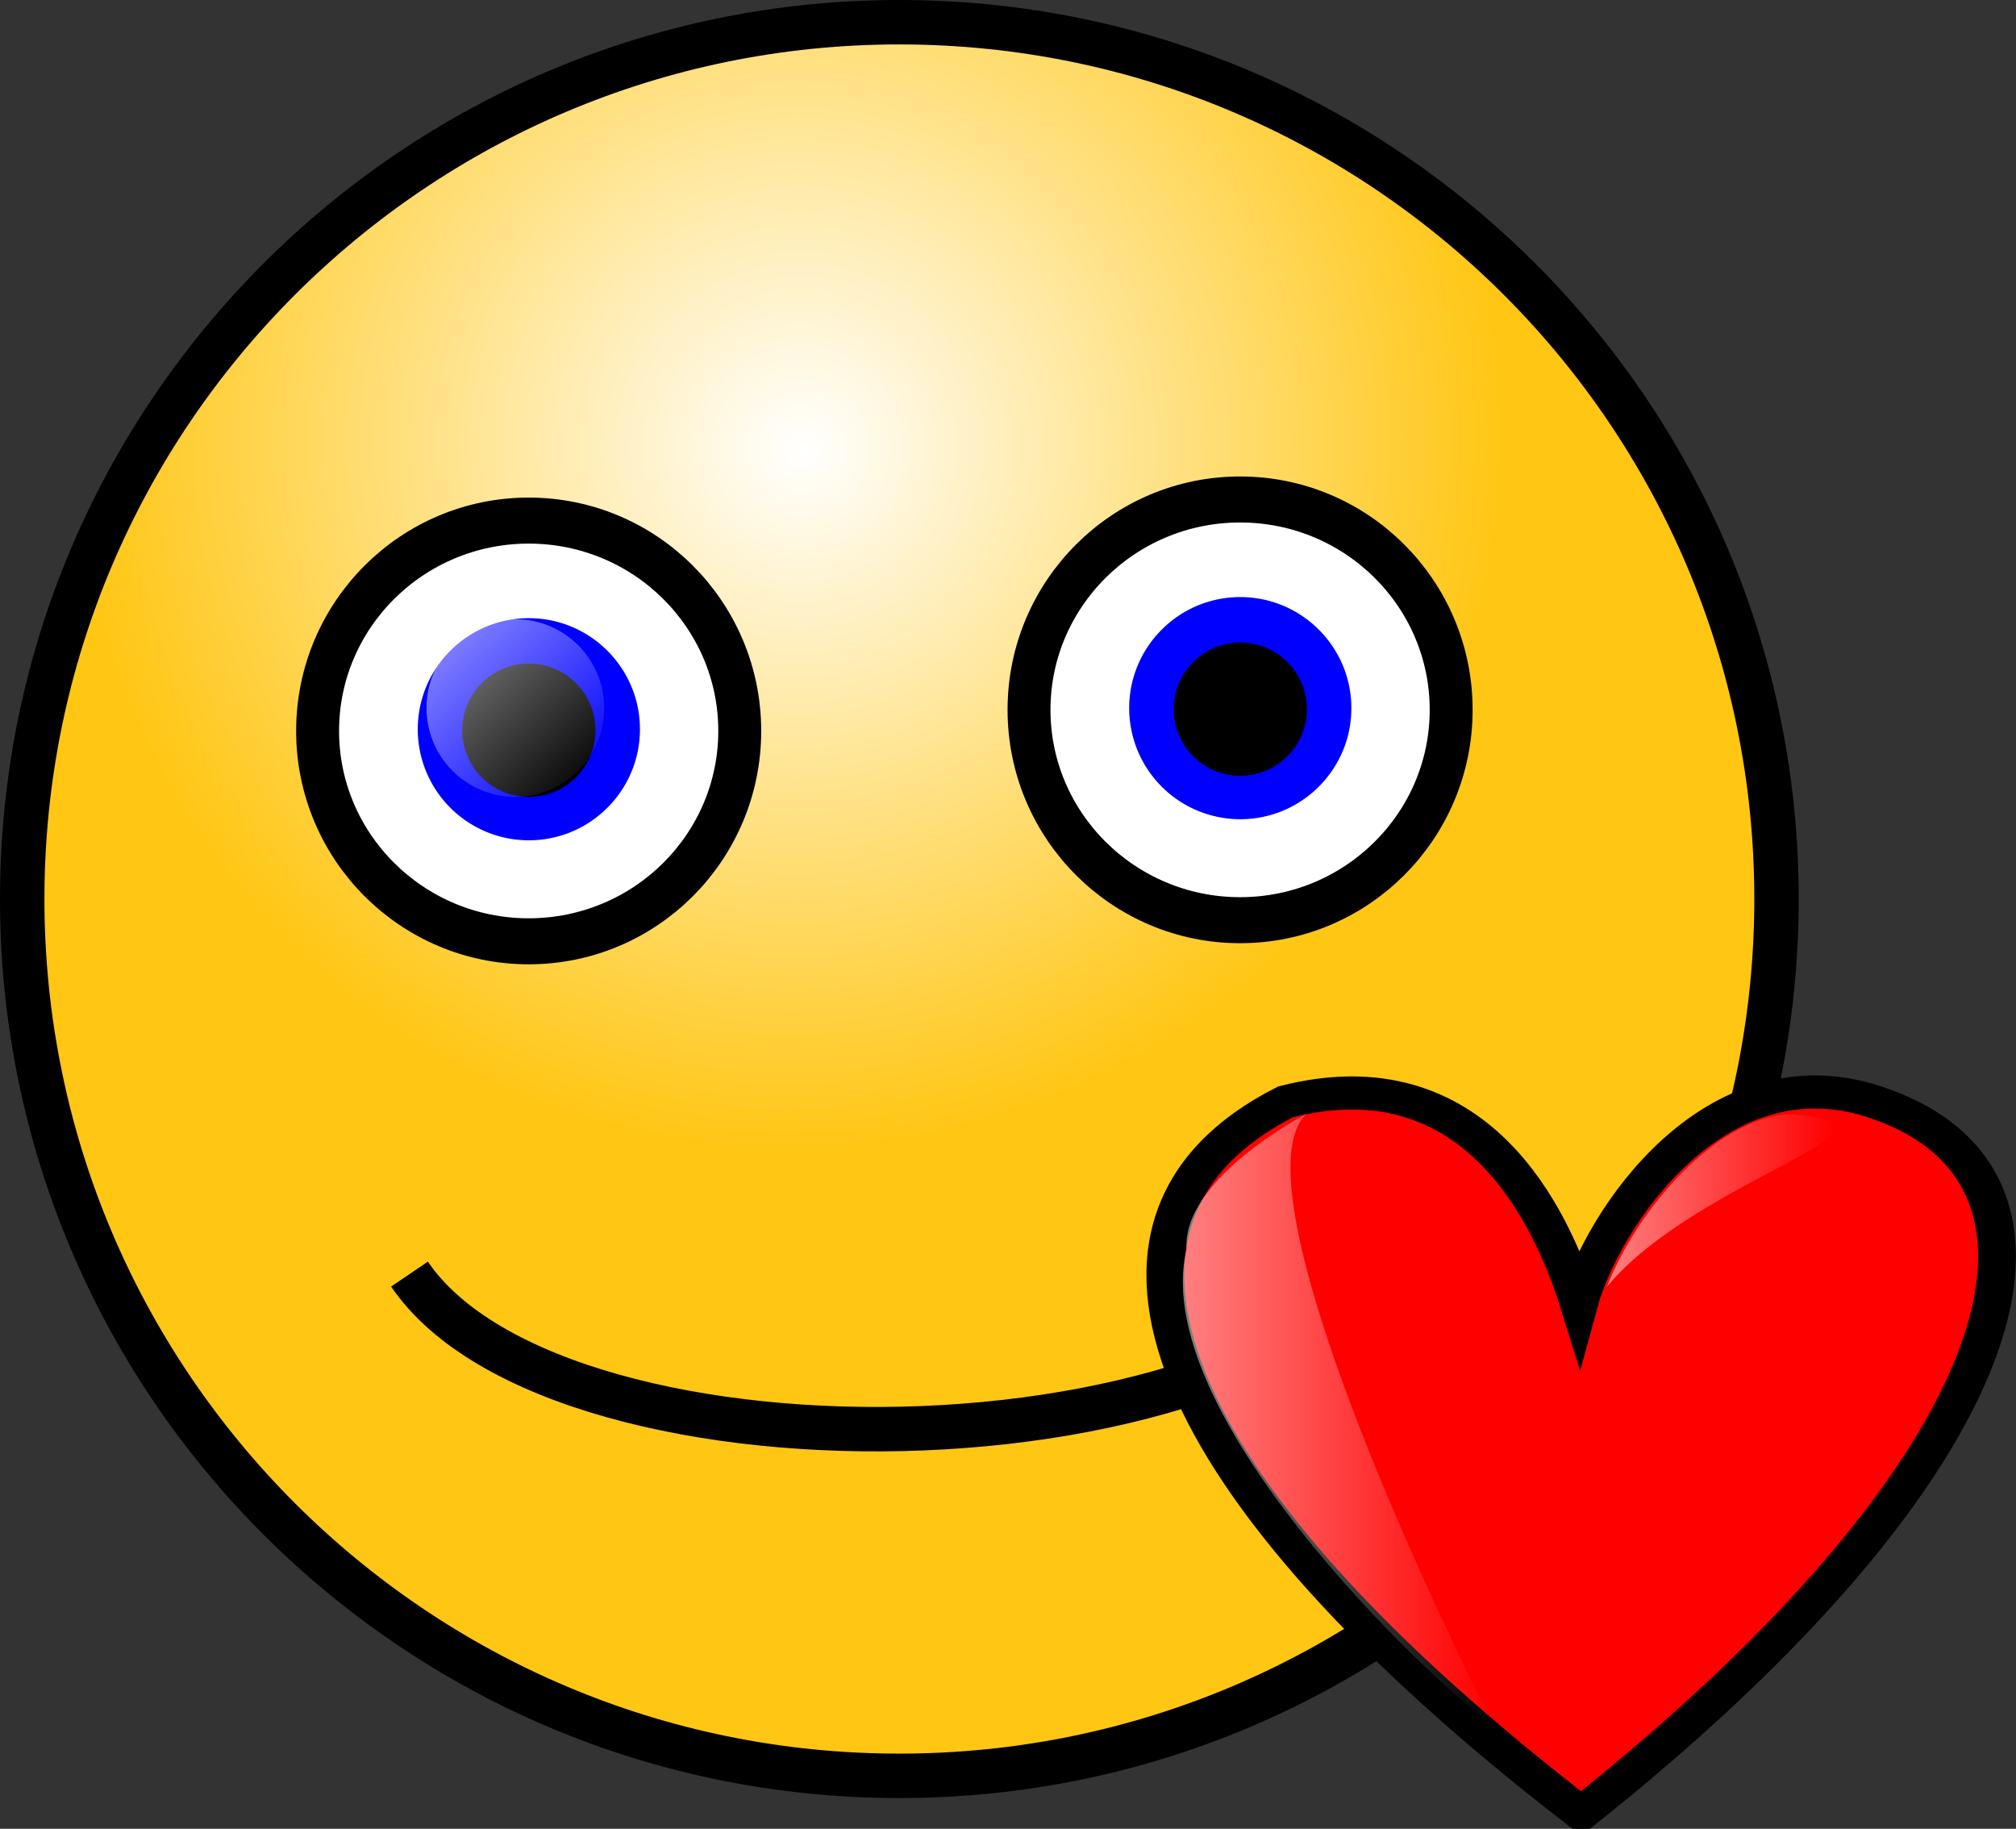
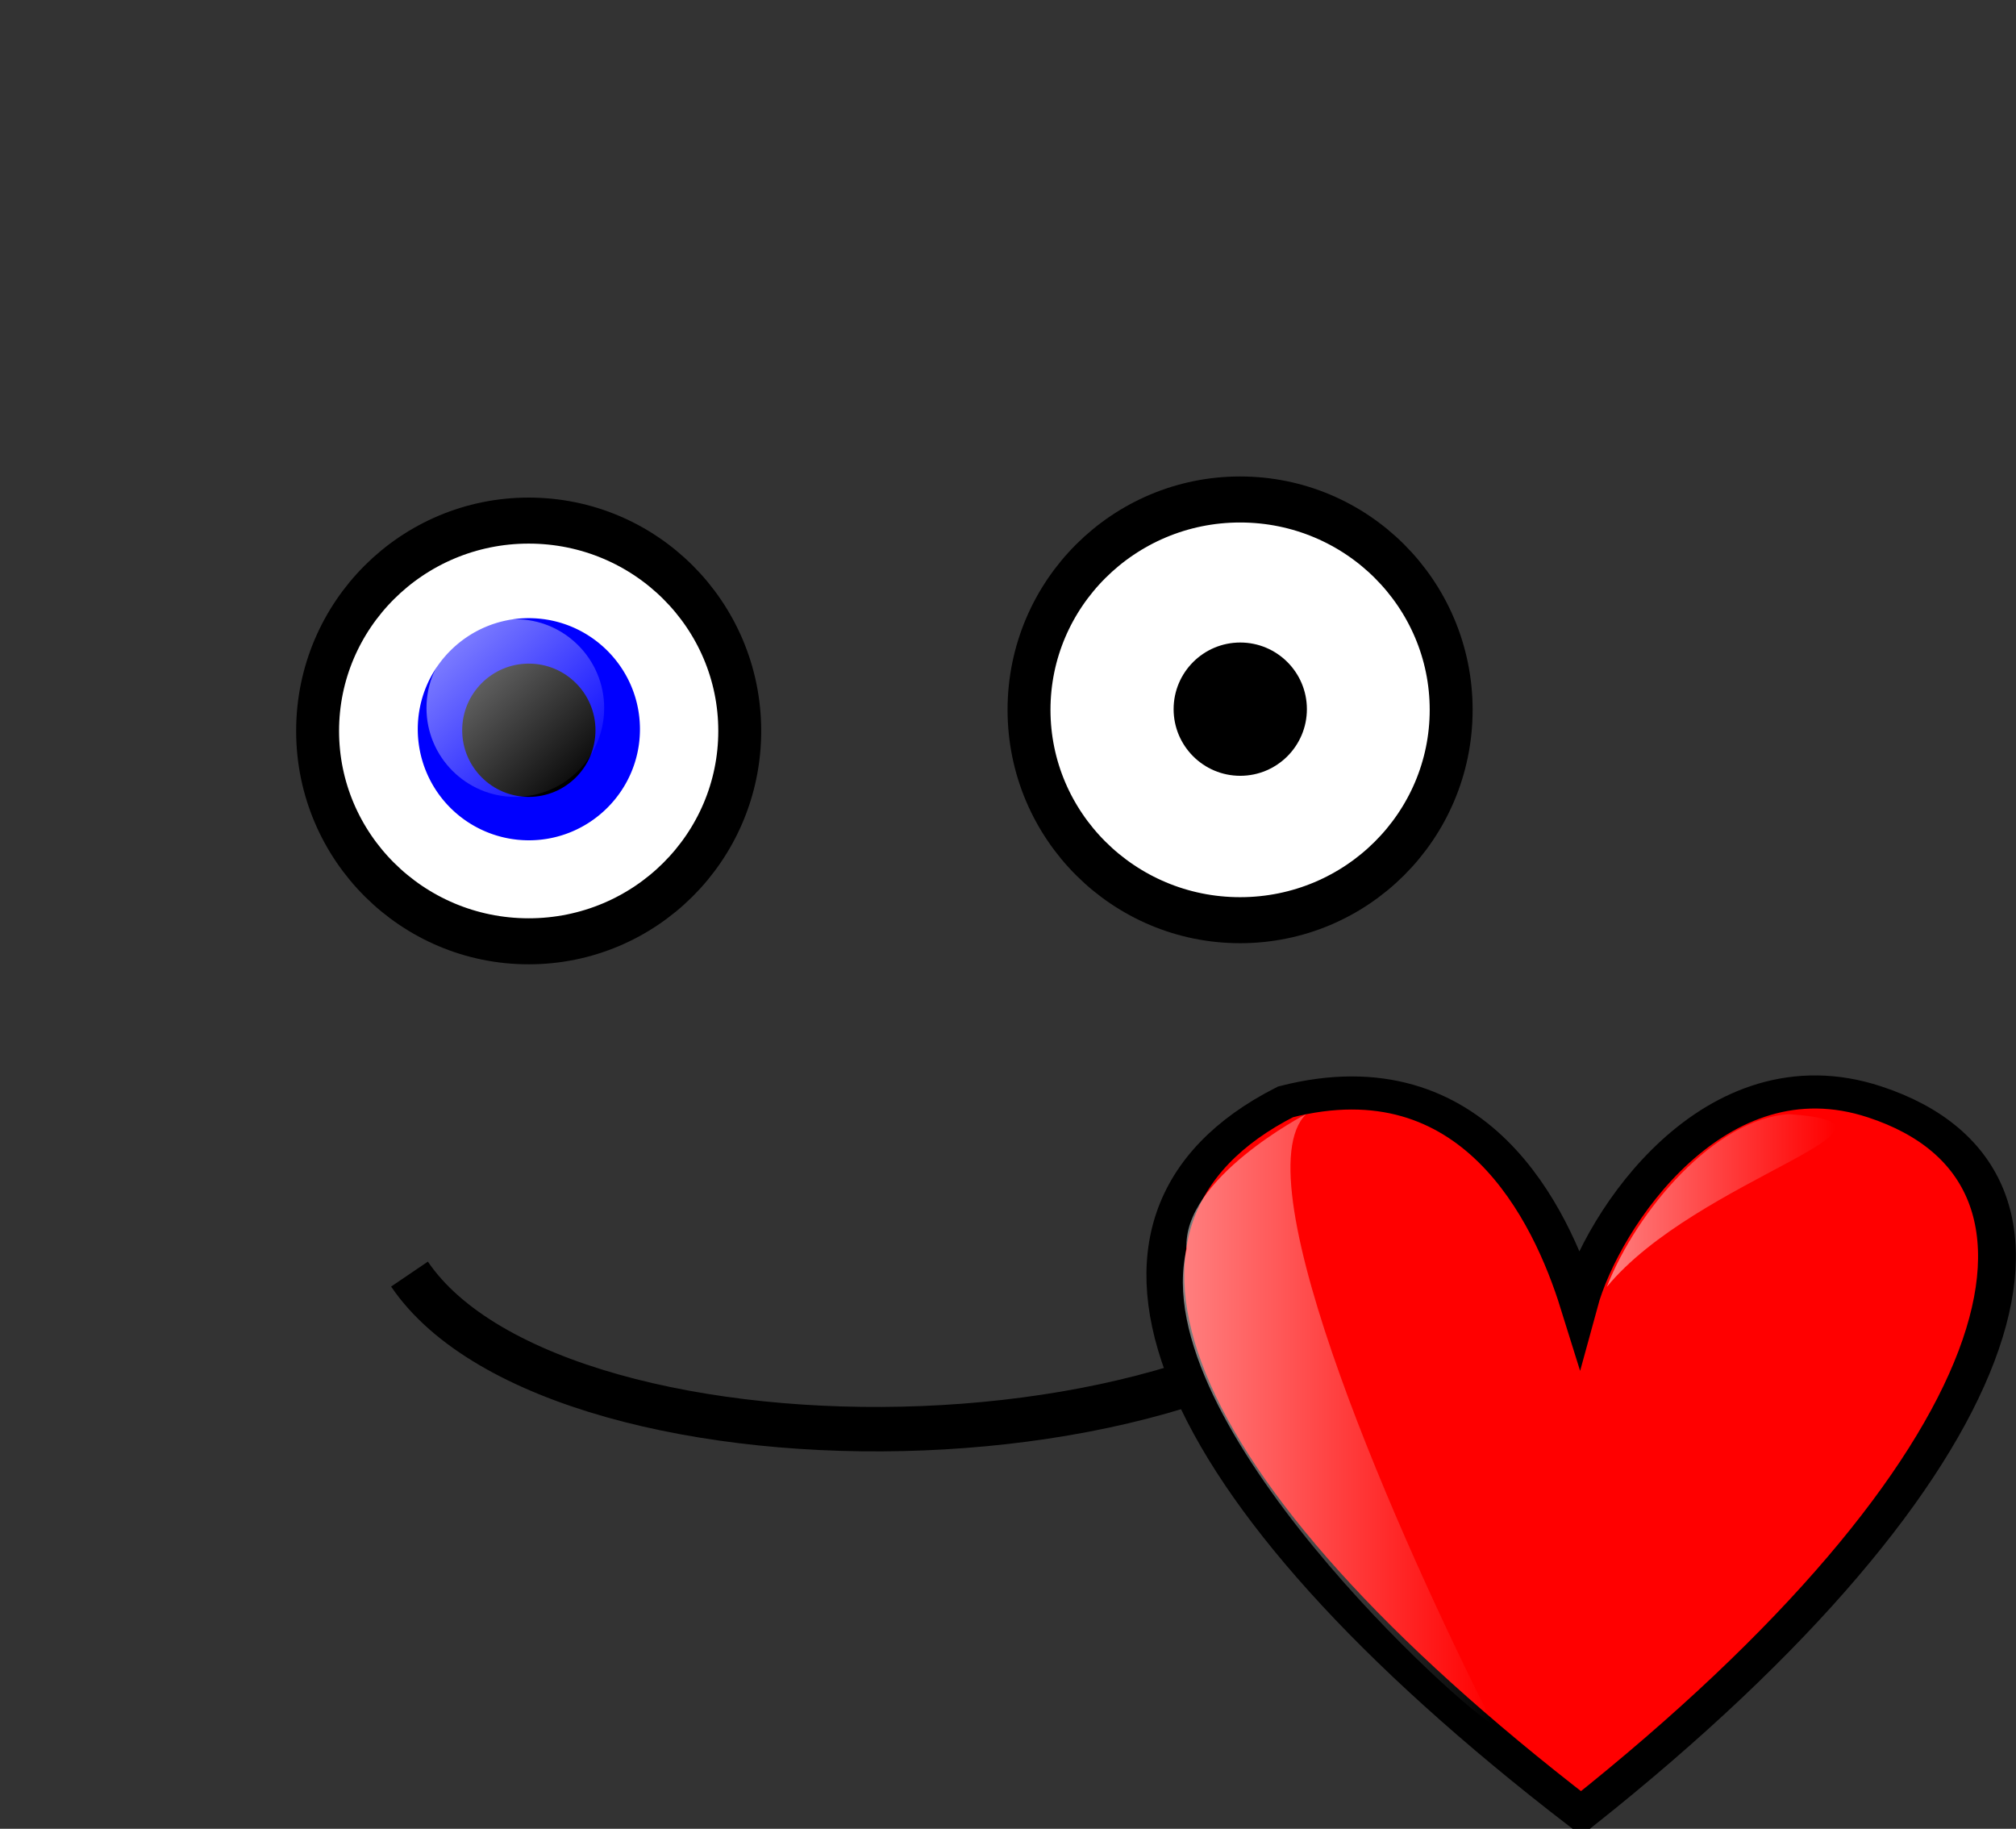
<svg xmlns="http://www.w3.org/2000/svg" xmlns:xlink="http://www.w3.org/1999/xlink" viewBox="0 0 113.45 102.91">
  <rect x="0" y="0" width="113.45" height="102.91" fill="#333333" stroke="none" />
  <defs>
    <linearGradient id="a">
      <stop offset="0" stop-color="#fff" stop-opacity=".5" />
      <stop offset="1" stop-color="#fff" stop-opacity="0" />
    </linearGradient>
    <linearGradient id="c" y2="23.741" xlink:href="#a" gradientUnits="userSpaceOnUse" x2="134.76" y1="15.46" x1="126.71" />
    <linearGradient id="e" y2="48.537" xlink:href="#a" gradientUnits="userSpaceOnUse" x2="359" gradientTransform="scale(1.076 .929)" y1="48.537" x1="244.07" />
    <linearGradient id="d" y2="30.023" xlink:href="#a" gradientUnits="userSpaceOnUse" x2="301.64" gradientTransform="scale(.667 1.499)" y1="30.023" x1="49.772" />
    <radialGradient id="b" fx="76.035" fy="49.008" gradientUnits="userSpaceOnUse" cy="48.245" cx="75.284" gradientTransform="matrix(1.036 0 0 1.036 -33.593 -25.482)" r="38.95">
      <stop offset="0" stop-color="#fff" />
      <stop offset="1" stop-color="#ffc613" />
    </radialGradient>
  </defs>
-   <path d="M99.973 50.588c0 27.235-22.111 49.342-49.363 49.342-27.247 0-49.36-22.107-49.36-49.342C1.25 23.354 23.363 1.25 50.61 1.25c27.252 0 49.363 22.104 49.363 49.338z" stroke-linejoin="round" fill-rule="evenodd" stroke="#000" stroke-width="2.5" fill="url(#b)" />
  <g fill-rule="evenodd">
    <path transform="matrix(.999 0 0 1.071 -101.238 18.226)" d="M143.01 21.387c0 6.101-5.32 11.053-11.89 11.053-6.56 0-11.89-4.952-11.89-11.053s5.33-11.052 11.89-11.052c6.57 0 11.89 4.951 11.89 11.052z" stroke-linejoin="round" stroke="#000" stroke-width="2.418" fill="#fff" />
    <path d="M36.013 41.036c0 3.45-2.806 6.25-6.252 6.25a6.252 6.252 0 01-6.251-6.25c0-3.45 2.8-6.25 6.251-6.25 3.446 0 6.252 2.8 6.252 6.25z" fill="#00f" />
    <path d="M33.51 41.093c0 2.07-1.68 3.75-3.75 3.75s-3.75-1.68-3.75-3.75 1.68-3.75 3.75-3.75 3.75 1.68 3.75 3.75z" />
    <path d="M135.38 19.288c0 2.76-2.24 5-5 5s-5-2.24-5-5 2.24-5 5-5 5 2.24 5 5z" fill="url(#c)" transform="translate(-101.38 20.555)" />
  </g>
  <g fill-rule="evenodd">
    <path transform="matrix(.999 0 0 1.071 -61.203 17.038)" d="M143.01 21.387c0 6.101-5.32 11.053-11.89 11.053-6.56 0-11.89-4.952-11.89-11.053s5.33-11.052 11.89-11.052c6.57 0 11.89 4.951 11.89 11.052z" stroke-linejoin="round" stroke="#000" stroke-width="2.418" fill="#fff" />
-     <path d="M76.048 39.849c0 3.45-2.806 6.25-6.252 6.25a6.252 6.252 0 01-6.251-6.25c0-3.45 2.8-6.25 6.251-6.25 3.446 0 6.252 2.8 6.252 6.25z" fill="#00f" />
    <path d="M73.545 39.906c0 2.07-1.68 3.75-3.75 3.75s-3.75-1.68-3.75-3.75 1.68-3.75 3.75-3.75 3.75 1.68 3.75 3.75z" />
    <path d="M135.38 19.288c0 2.76-2.24 5-5 5s-5-2.24-5-5 2.24-5 5-5 5 2.24 5 5z" fill="url(#c)" transform="translate(-61.345 19.368)" />
  </g>
  <path d="M23.044 71.696c8.397 12.375 49.498 11.933 57.451-3.535" stroke-linejoin="round" stroke="#000" stroke-width="2.5" fill="none" />
  <g fill-rule="evenodd">
    <path d="M248.75 477.5C20 276.25-36.25 110 88.75 37.5c102.5-30 143.75 70 158.75 125C260 110 321.25 5 407.5 37.5c123.33 46.25 76.67 226.25-158.75 440z" stroke="#000" stroke-width="20.464" fill="red" transform="matrix(.104 0 0 .091 63.111 58.592)" />
    <path d="M100 45s-67.283 39.766-64.783 83.52c-22.5 107.5 151.03 286.48 166.03 293.98C151.247 310 63.747 85 99.997 45z" fill="url(#d)" transform="matrix(.104 0 0 .091 63.111 58.592)" />
    <path d="M262.61 151.93c16.25-47.5 58.75-104.32 98.75-106.82 78.75 6.245-50 39.318-98.75 106.82z" fill="url(#e)" transform="matrix(.104 0 0 .091 63.111 58.592)" />
  </g>
</svg>